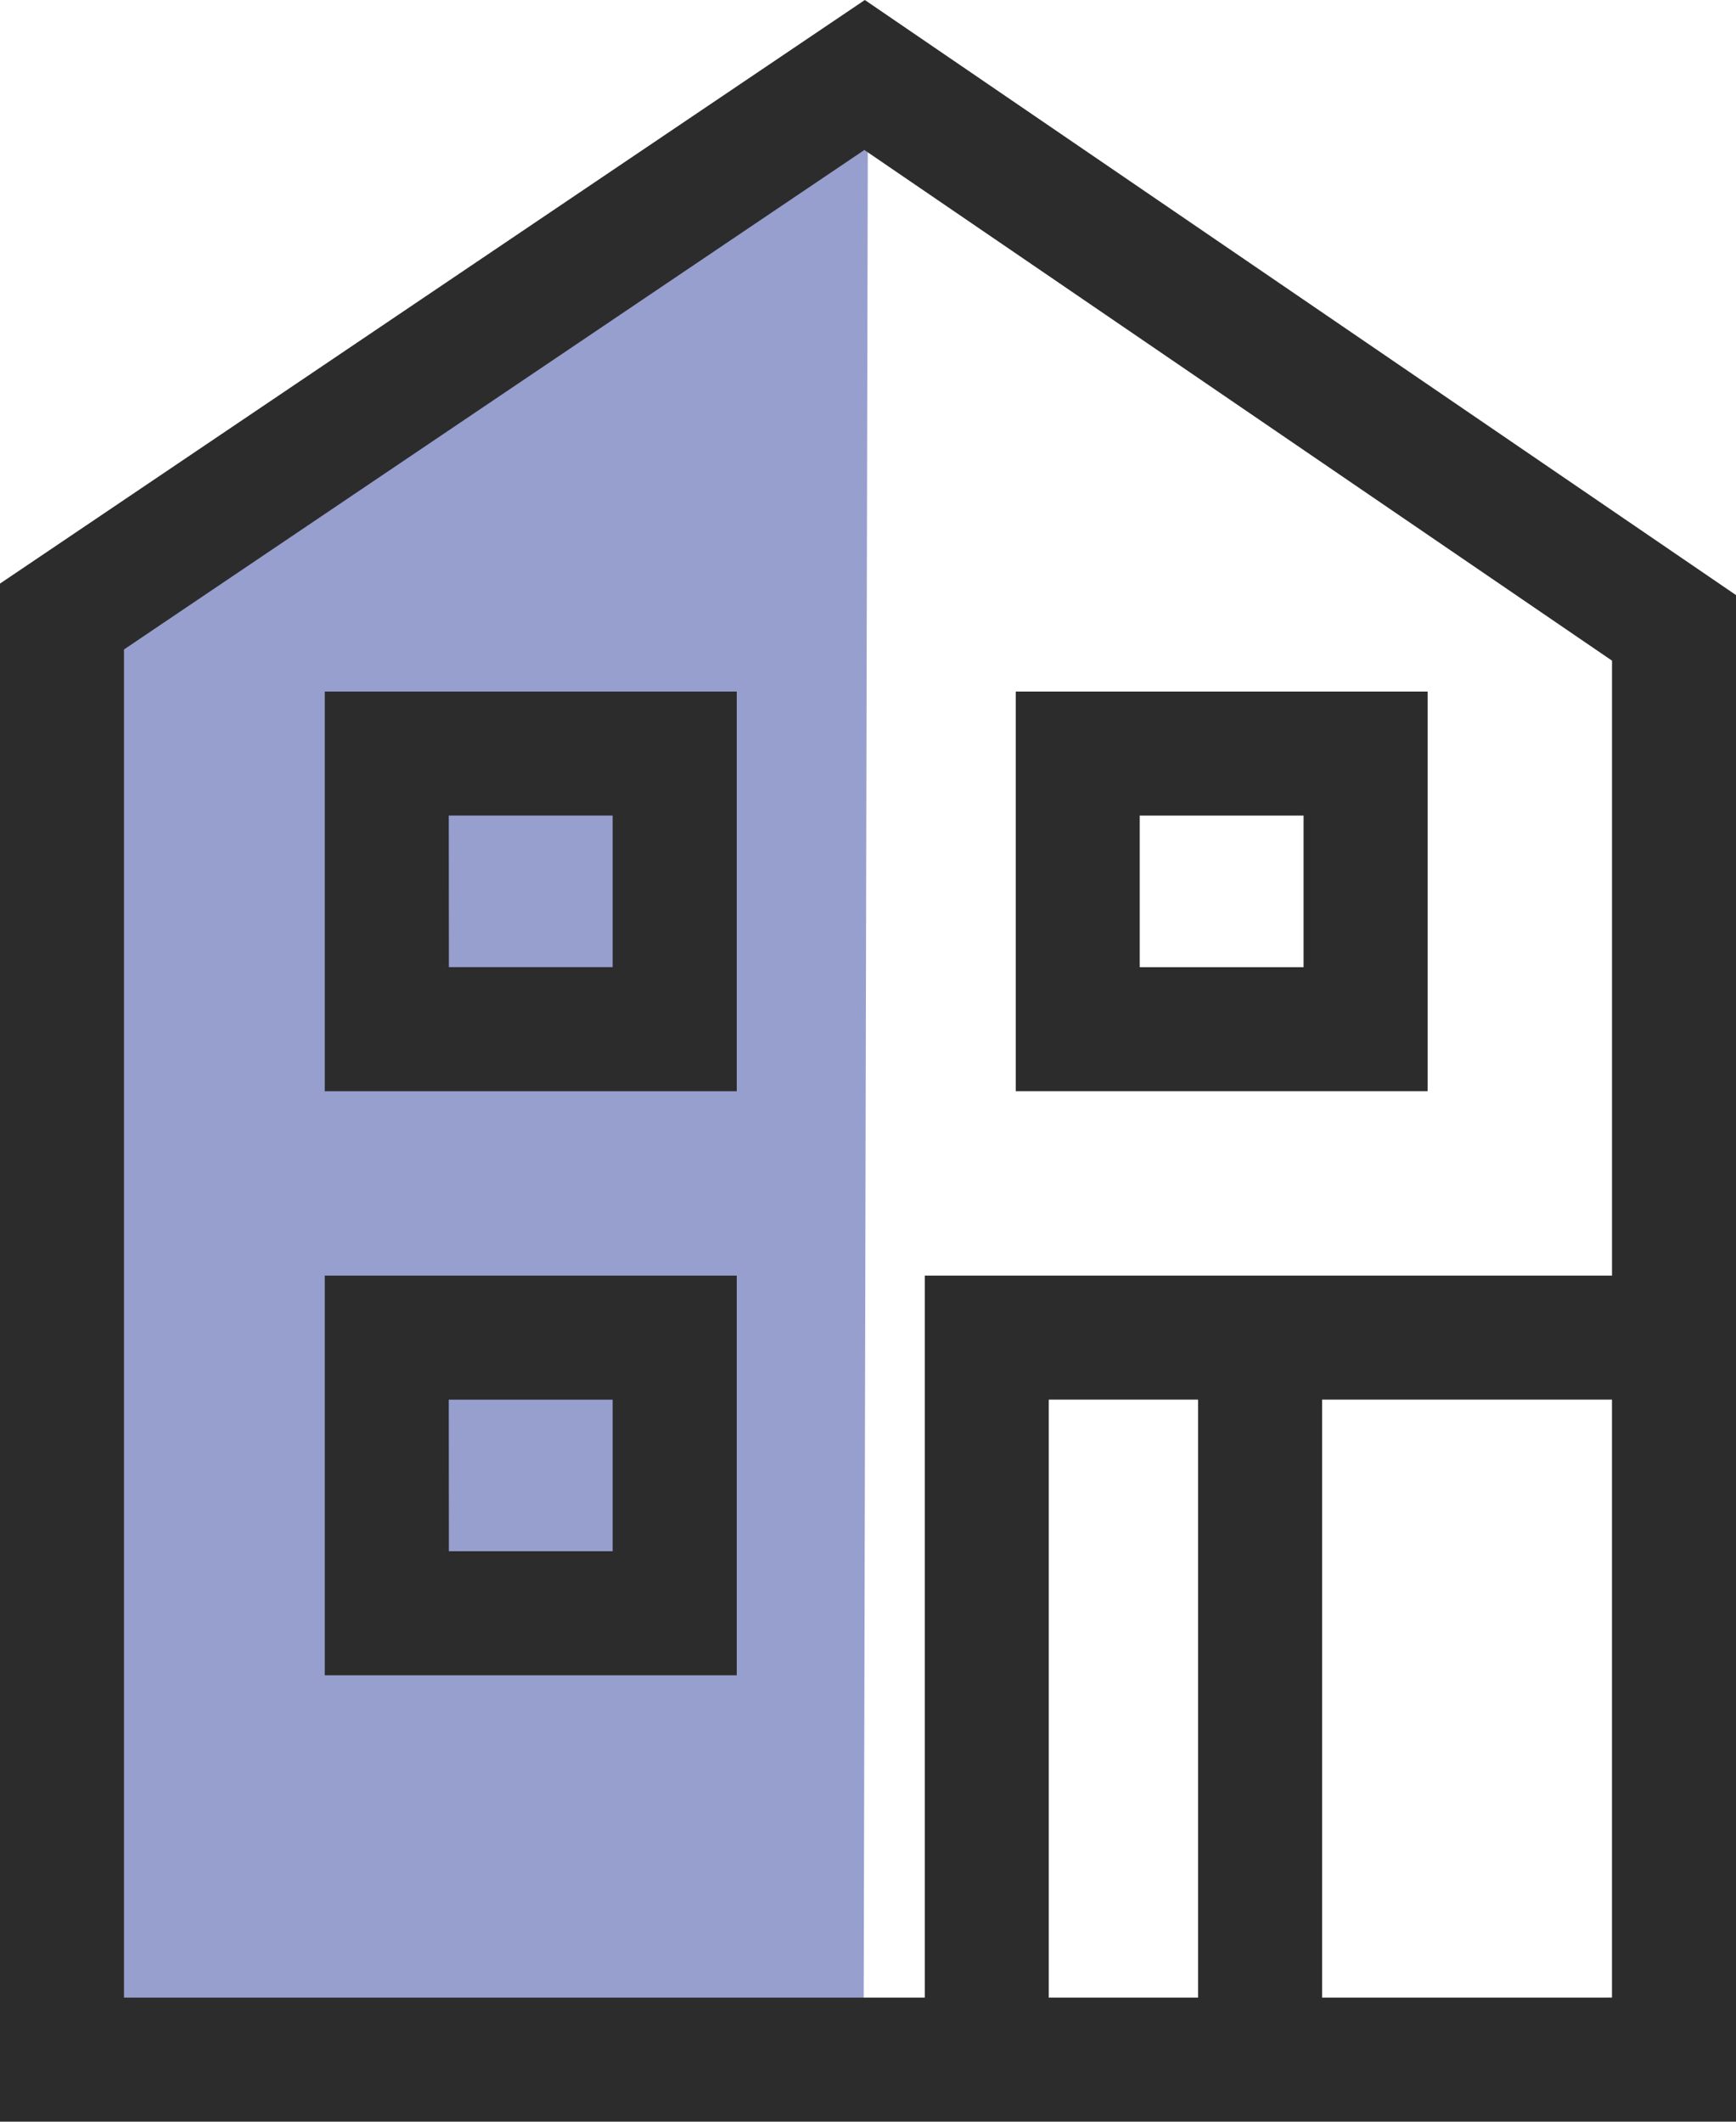
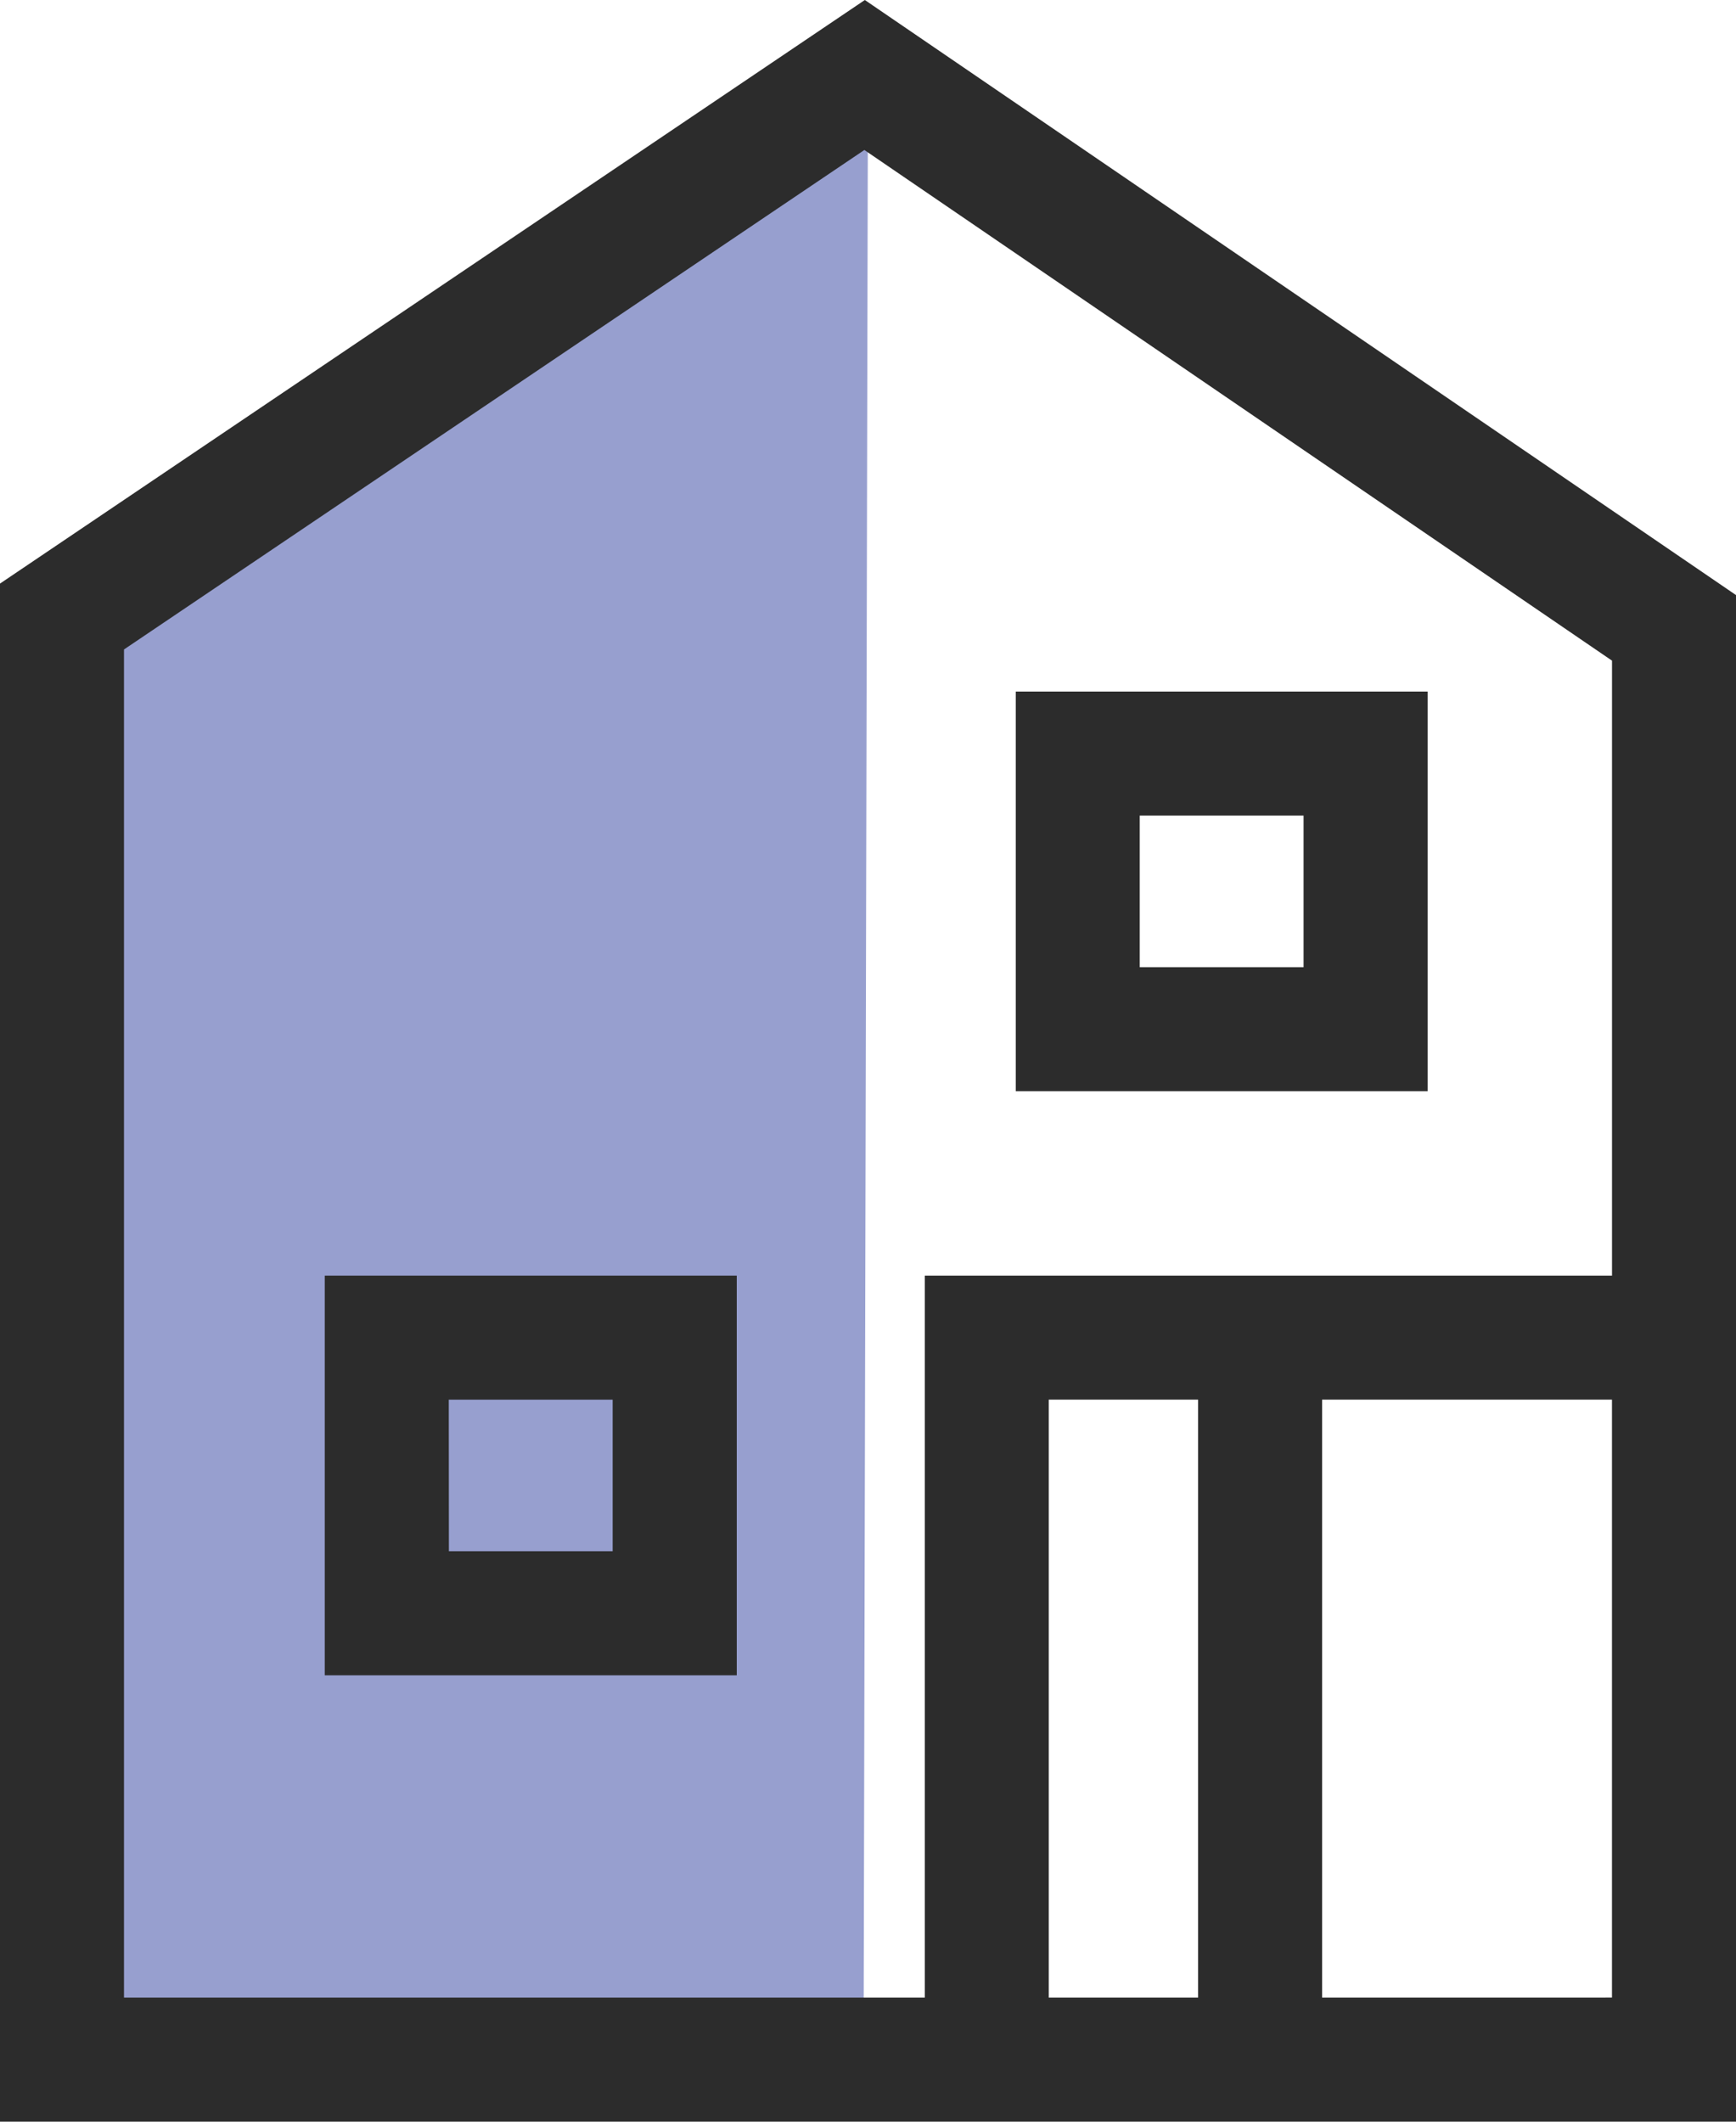
<svg xmlns="http://www.w3.org/2000/svg" width="45" height="55" viewBox="0 0 45 55" fill="none">
  <g clip-path="url(#clip0_16_276)">
    <path d="M1.607 53.392V15.982L22.499 1.944L22.385 53.392H1.607Z" fill="#979FCF" />
    <path d="M22.418 0L0 15.128V55H45V15.426L22.418 0ZM3.214 16.836L22.406 3.888L41.786 17.126V33.067H23.972V51.784H3.214V16.836ZM31.056 36.282V51.784H27.186V36.282L31.056 36.282ZM34.271 51.784V36.282H41.785V51.783L34.271 51.784Z" fill="#2C2C2C" />
-     <path d="M8.418 28.287H19.098V17.927H8.418V28.287ZM11.633 21.142H15.881V25.071H11.636L11.633 21.142Z" fill="#2C2C2C" />
    <path d="M37.006 17.927H26.33V28.287H37.006V17.927ZM33.791 25.072H29.544V21.142H33.791V25.072Z" fill="#2C2C2C" />
    <path d="M8.418 43.428H19.098V33.067H8.418V43.428ZM11.633 36.283H15.881V40.212H11.636L11.633 36.283Z" fill="#2C2C2C" />
  </g>
  <defs>
    <clipPath id="clip0_16_276">
      <rect width="45" height="55" fill="white" />
    </clipPath>
  </defs>
</svg>